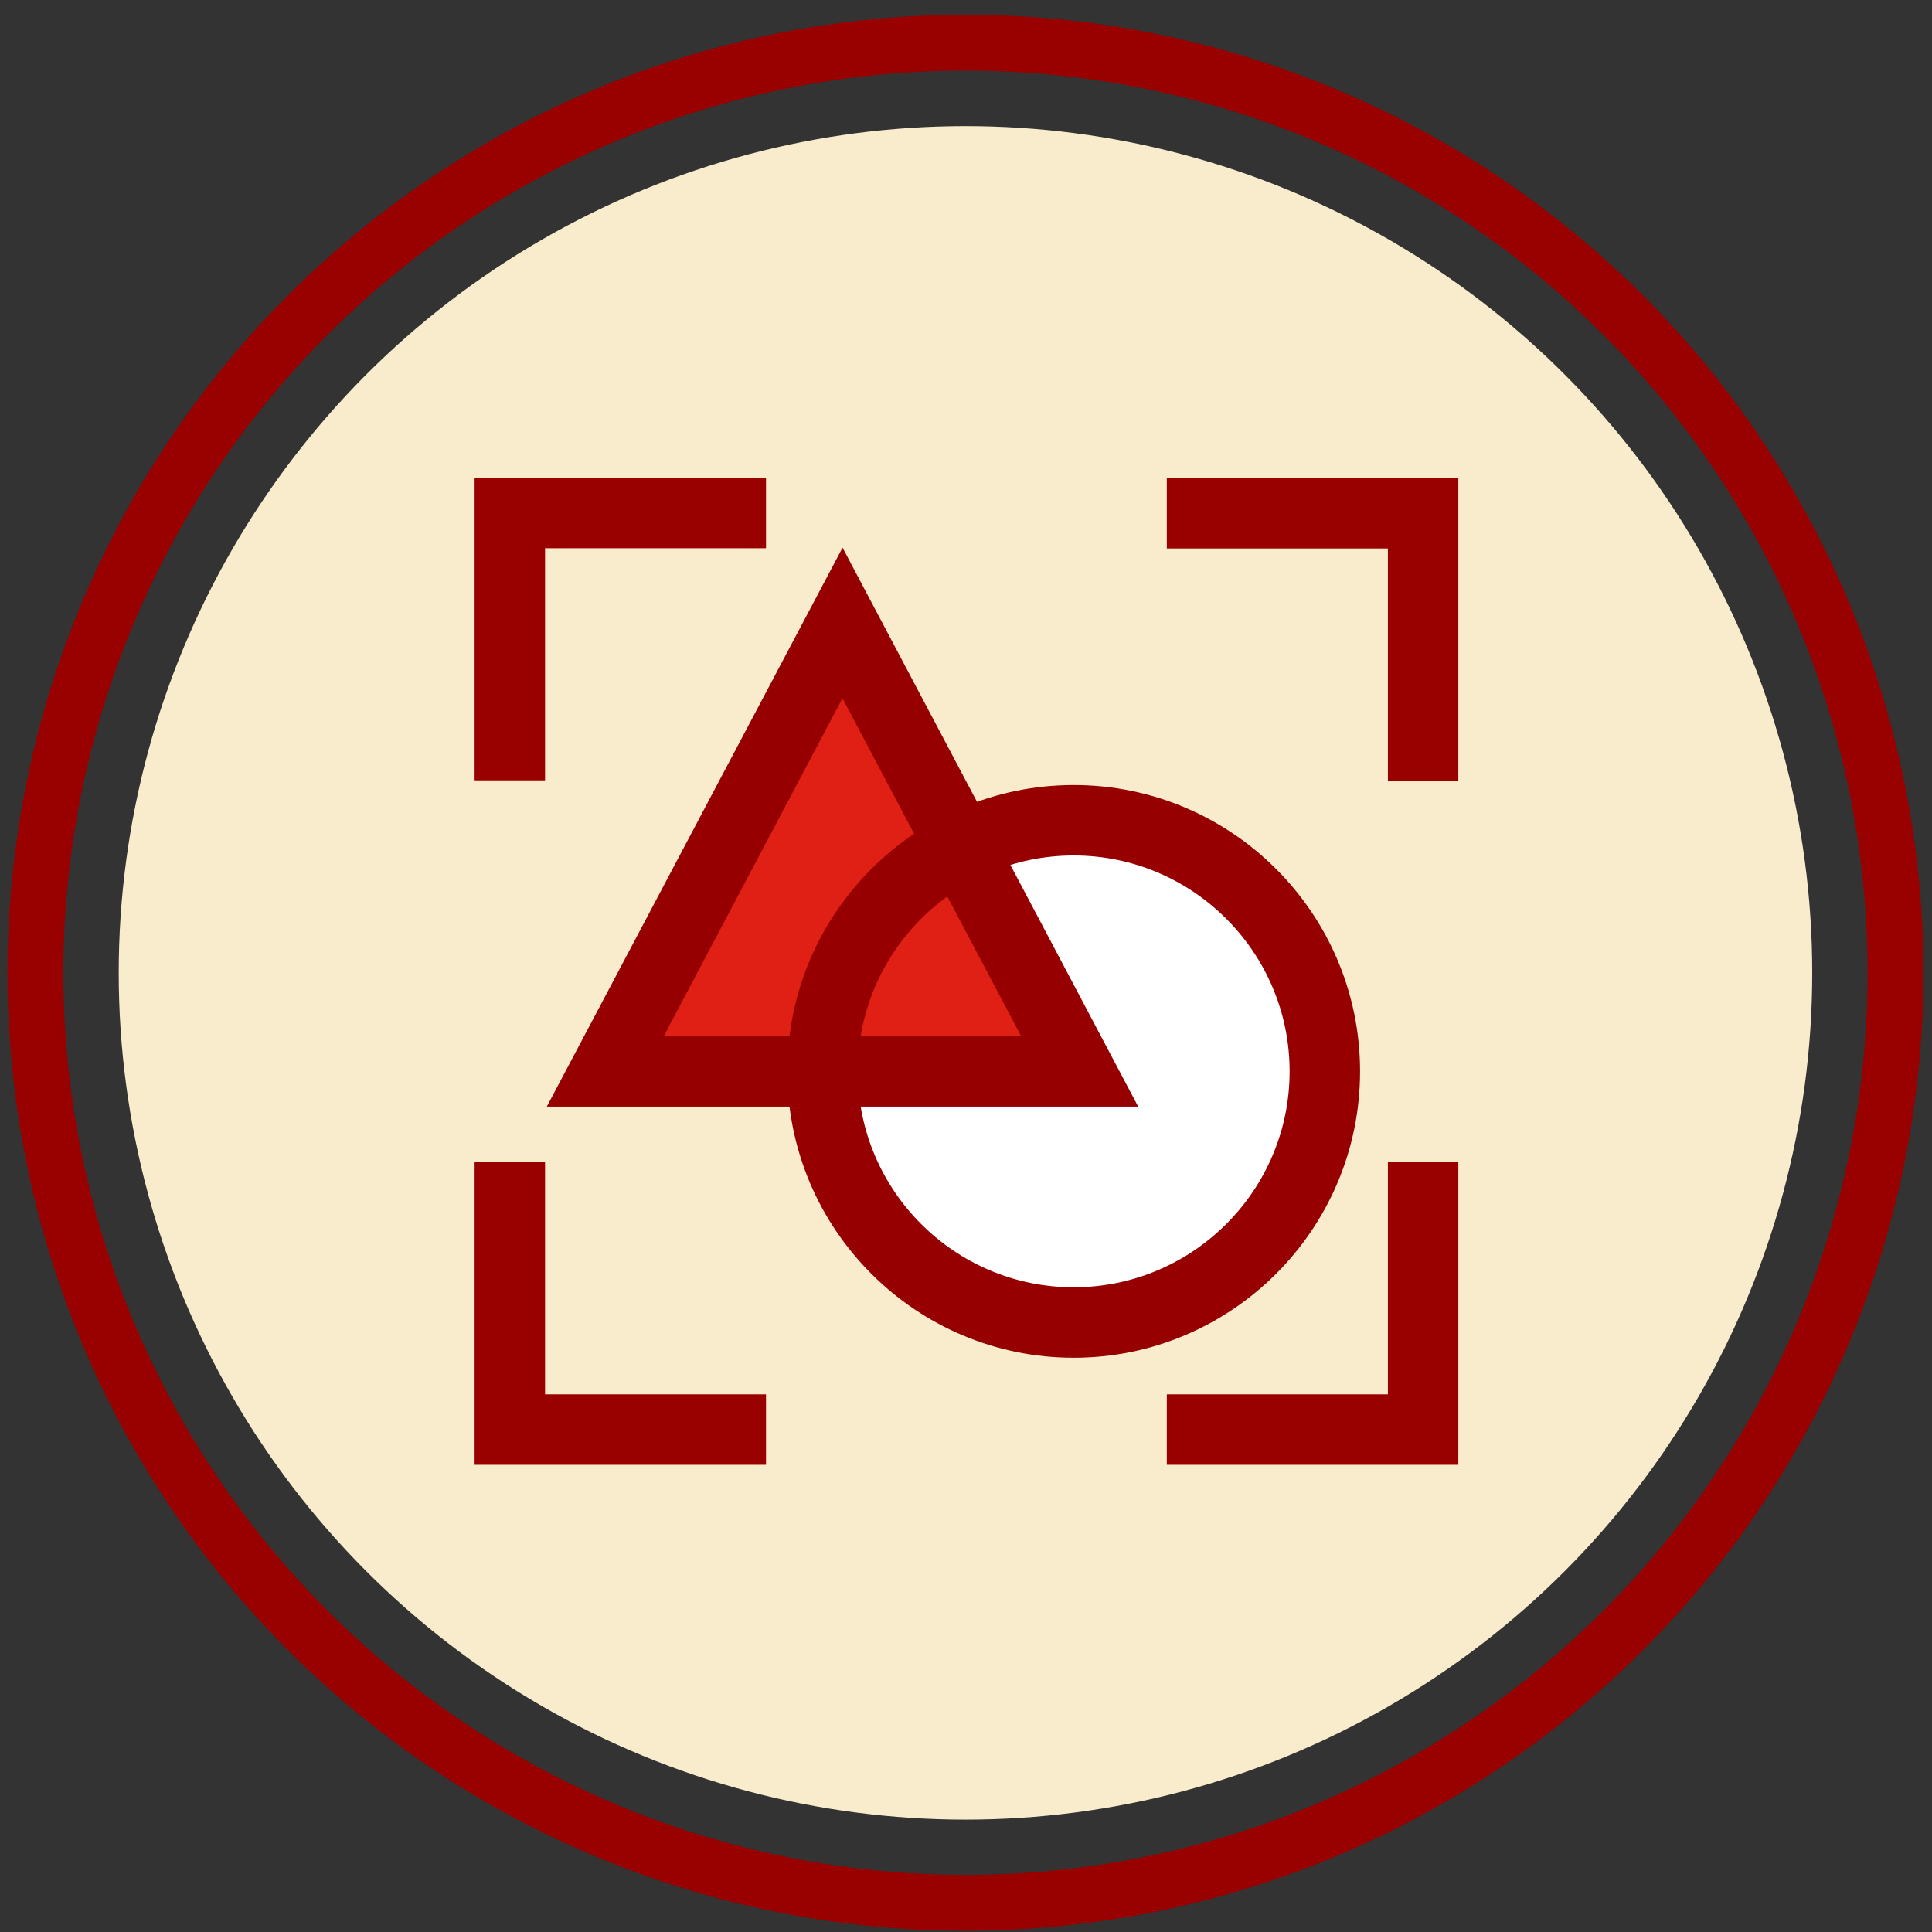
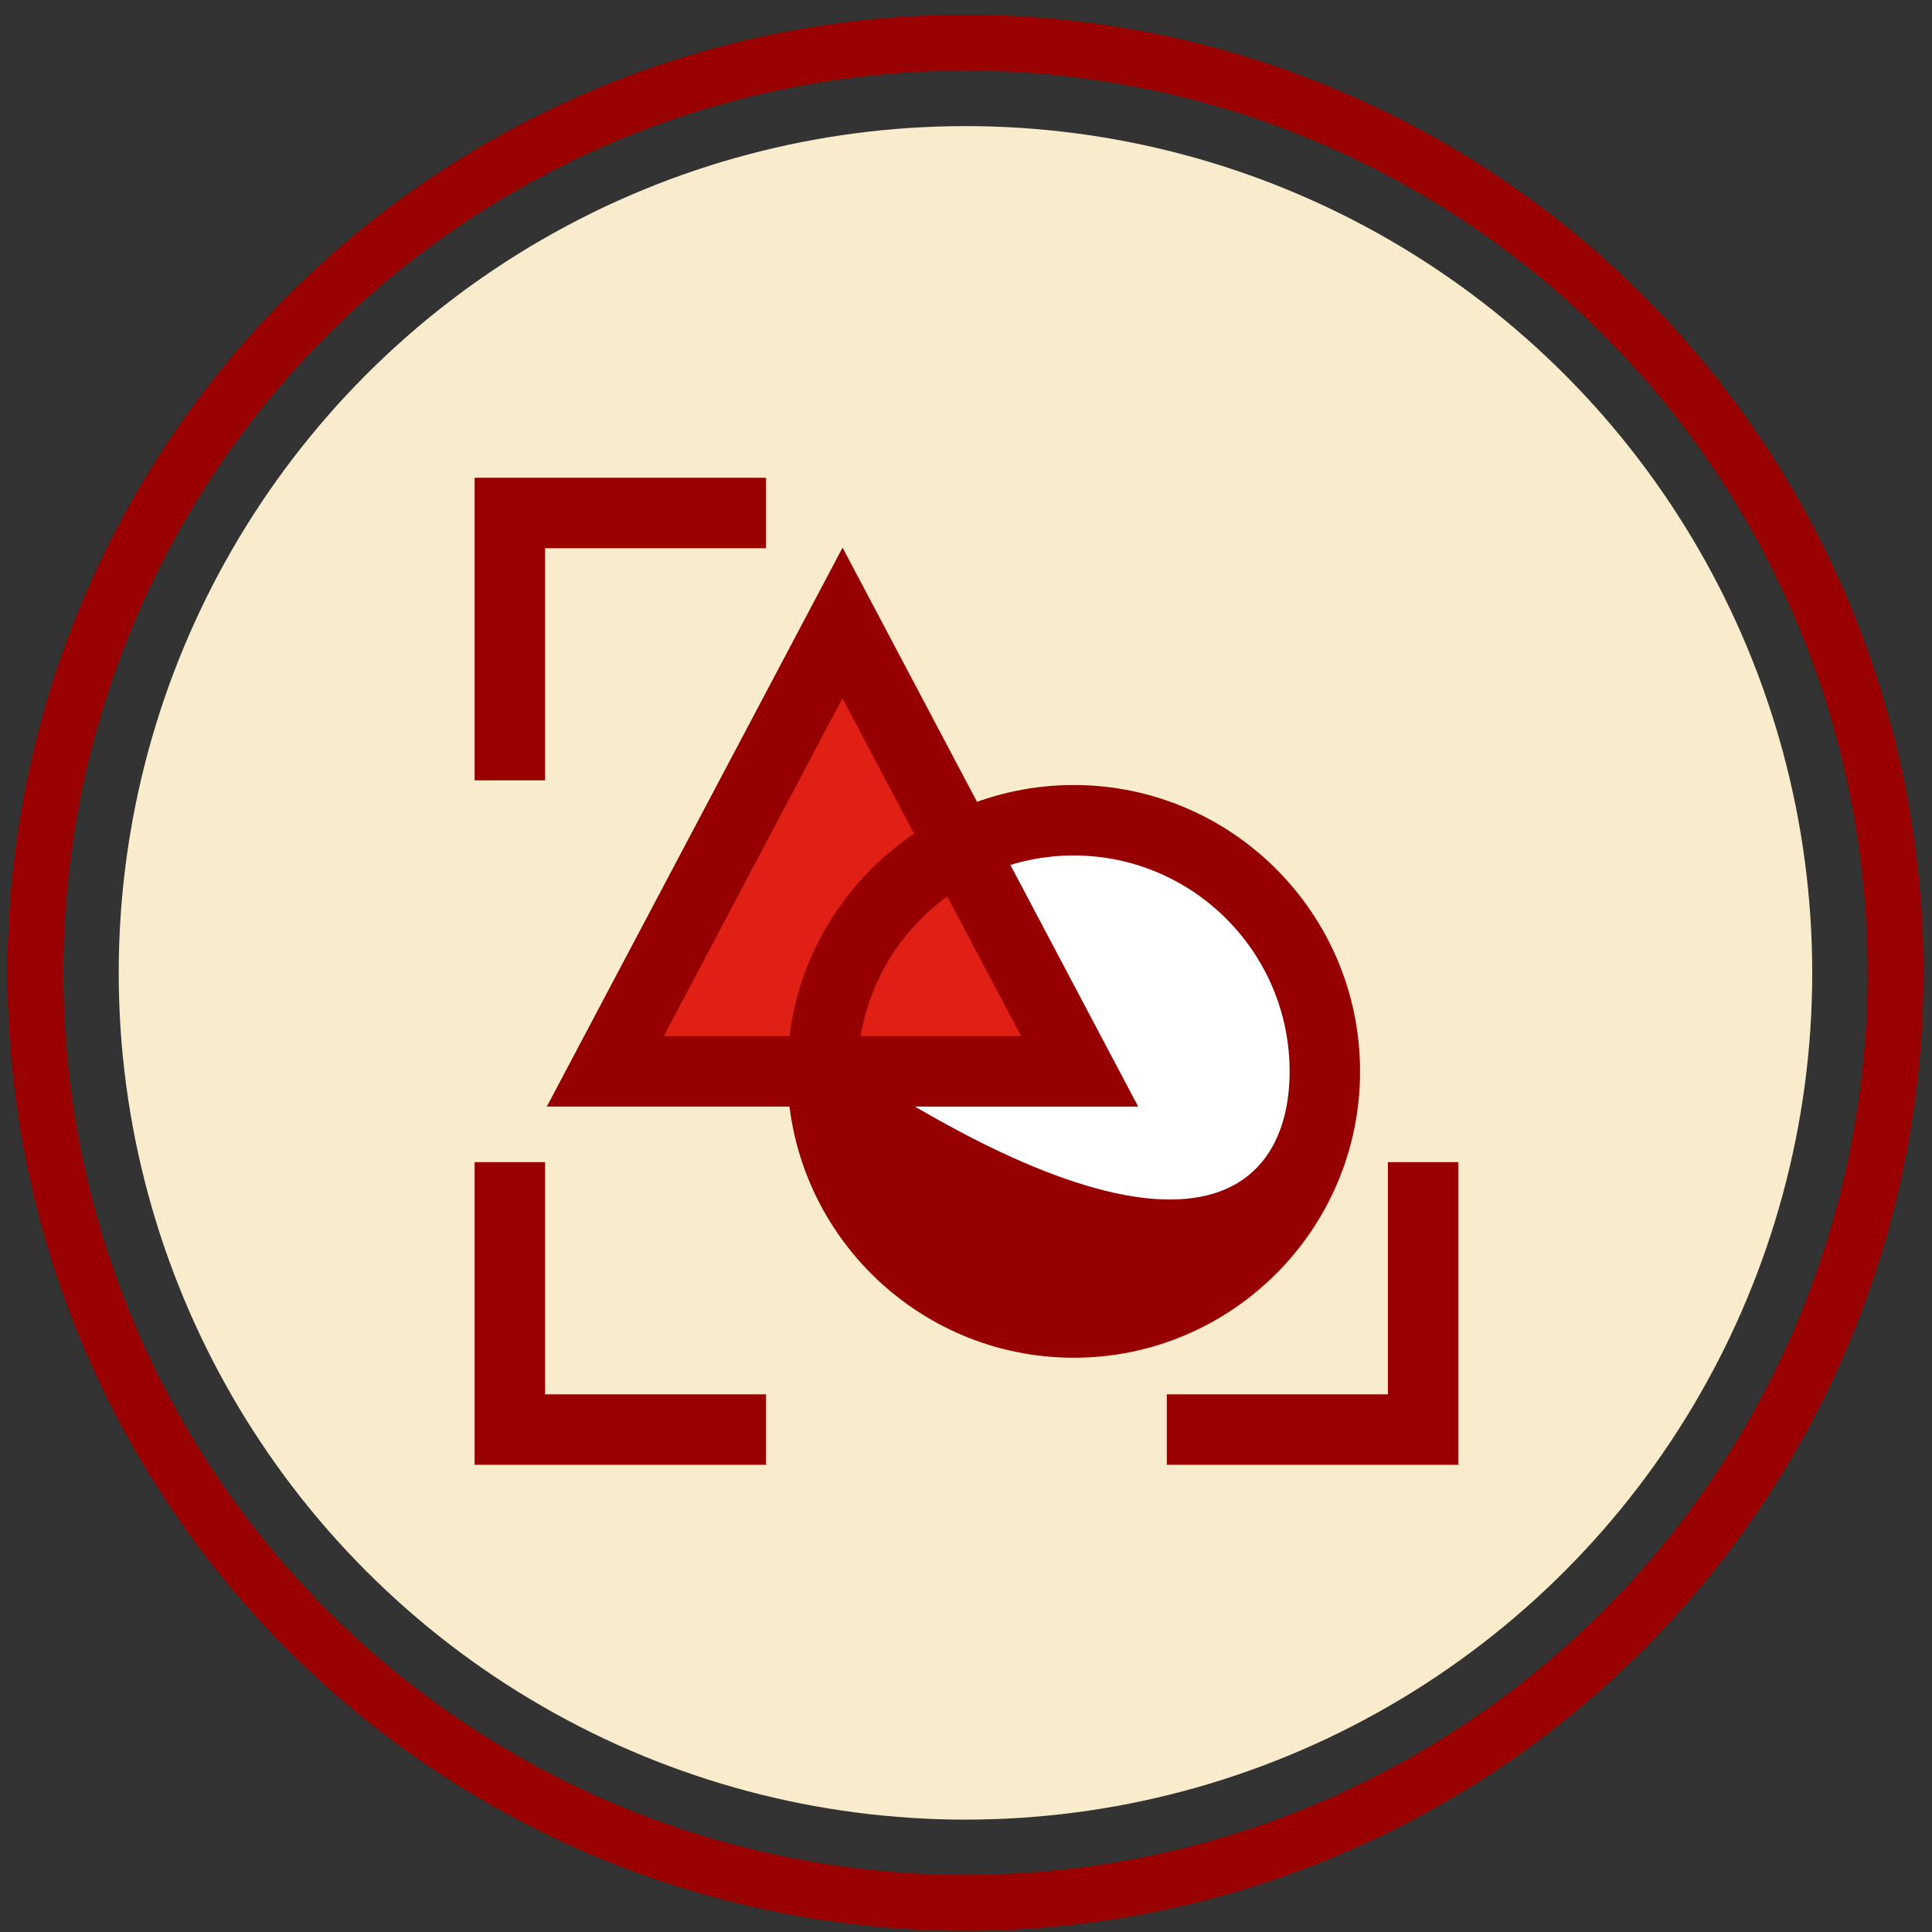
<svg xmlns="http://www.w3.org/2000/svg" fill="none" height="121" viewBox="0 0 121 121" width="121">
  <rect x="0" y="0" width="121" height="121" fill="#333333" stroke="none" />
  <circle cx="60.467" cy="60.923" r="58.25" stroke="#990000" stroke-width="3.5" />
  <circle cx="60.467" cy="60.93" fill="#F8ECCC" r="53.032" />
  <g clip-path="url(#clip0_16_7785)">
    <circle cx="67.246" cy="66.523" fill="white" r="14.721" />
    <path d="M52.247 39.306L38.129 67.1H67.247L52.247 39.306Z" fill="#E12015" />
-     <path d="M67.246 85.034C57.357 85.034 49.312 76.99 49.312 67.1C49.312 57.21 57.357 49.166 67.246 49.166C77.136 49.166 85.18 57.21 85.18 67.1C85.18 76.99 77.136 85.034 67.246 85.034ZM67.246 53.578C59.79 53.578 53.724 59.644 53.724 67.1C53.724 74.556 59.79 80.622 67.246 80.622C74.702 80.622 80.768 74.556 80.768 67.1C80.768 59.644 74.702 53.578 67.246 53.578Z" fill="#960000" />
+     <path d="M67.246 85.034C57.357 85.034 49.312 76.99 49.312 67.1C49.312 57.21 57.357 49.166 67.246 49.166C77.136 49.166 85.18 57.21 85.18 67.1C85.18 76.99 77.136 85.034 67.246 85.034ZM67.246 53.578C59.79 53.578 53.724 59.644 53.724 67.1C74.702 80.622 80.768 74.556 80.768 67.1C80.768 59.644 74.702 53.578 67.246 53.578Z" fill="#960000" />
    <path d="M71.284 69.306H34.247L52.769 34.298L71.284 69.306ZM41.571 64.894H63.953L52.762 43.732L41.571 64.894Z" fill="#960000" />
    <path d="M34.136 48.872H29.725V29.923H47.975V34.335H34.136V48.872Z" fill="#990000" />
    <path d="M47.975 91.74H29.725V72.784H34.136V87.328H47.975V91.74Z" fill="#990000" />
    <path d="M91.335 91.74H73.077V87.328H86.923V72.784H91.335V91.74Z" fill="#990000" />
-     <path d="M91.335 48.894H86.923V34.35H73.077V29.938H91.335V48.894Z" fill="#990000" />
  </g>
  <defs>
    <clipPath id="clip0_16_7785">
      <rect fill="white" height="70.588" transform="translate(25.173 25.629)" width="70.588" />
    </clipPath>
  </defs>
</svg>